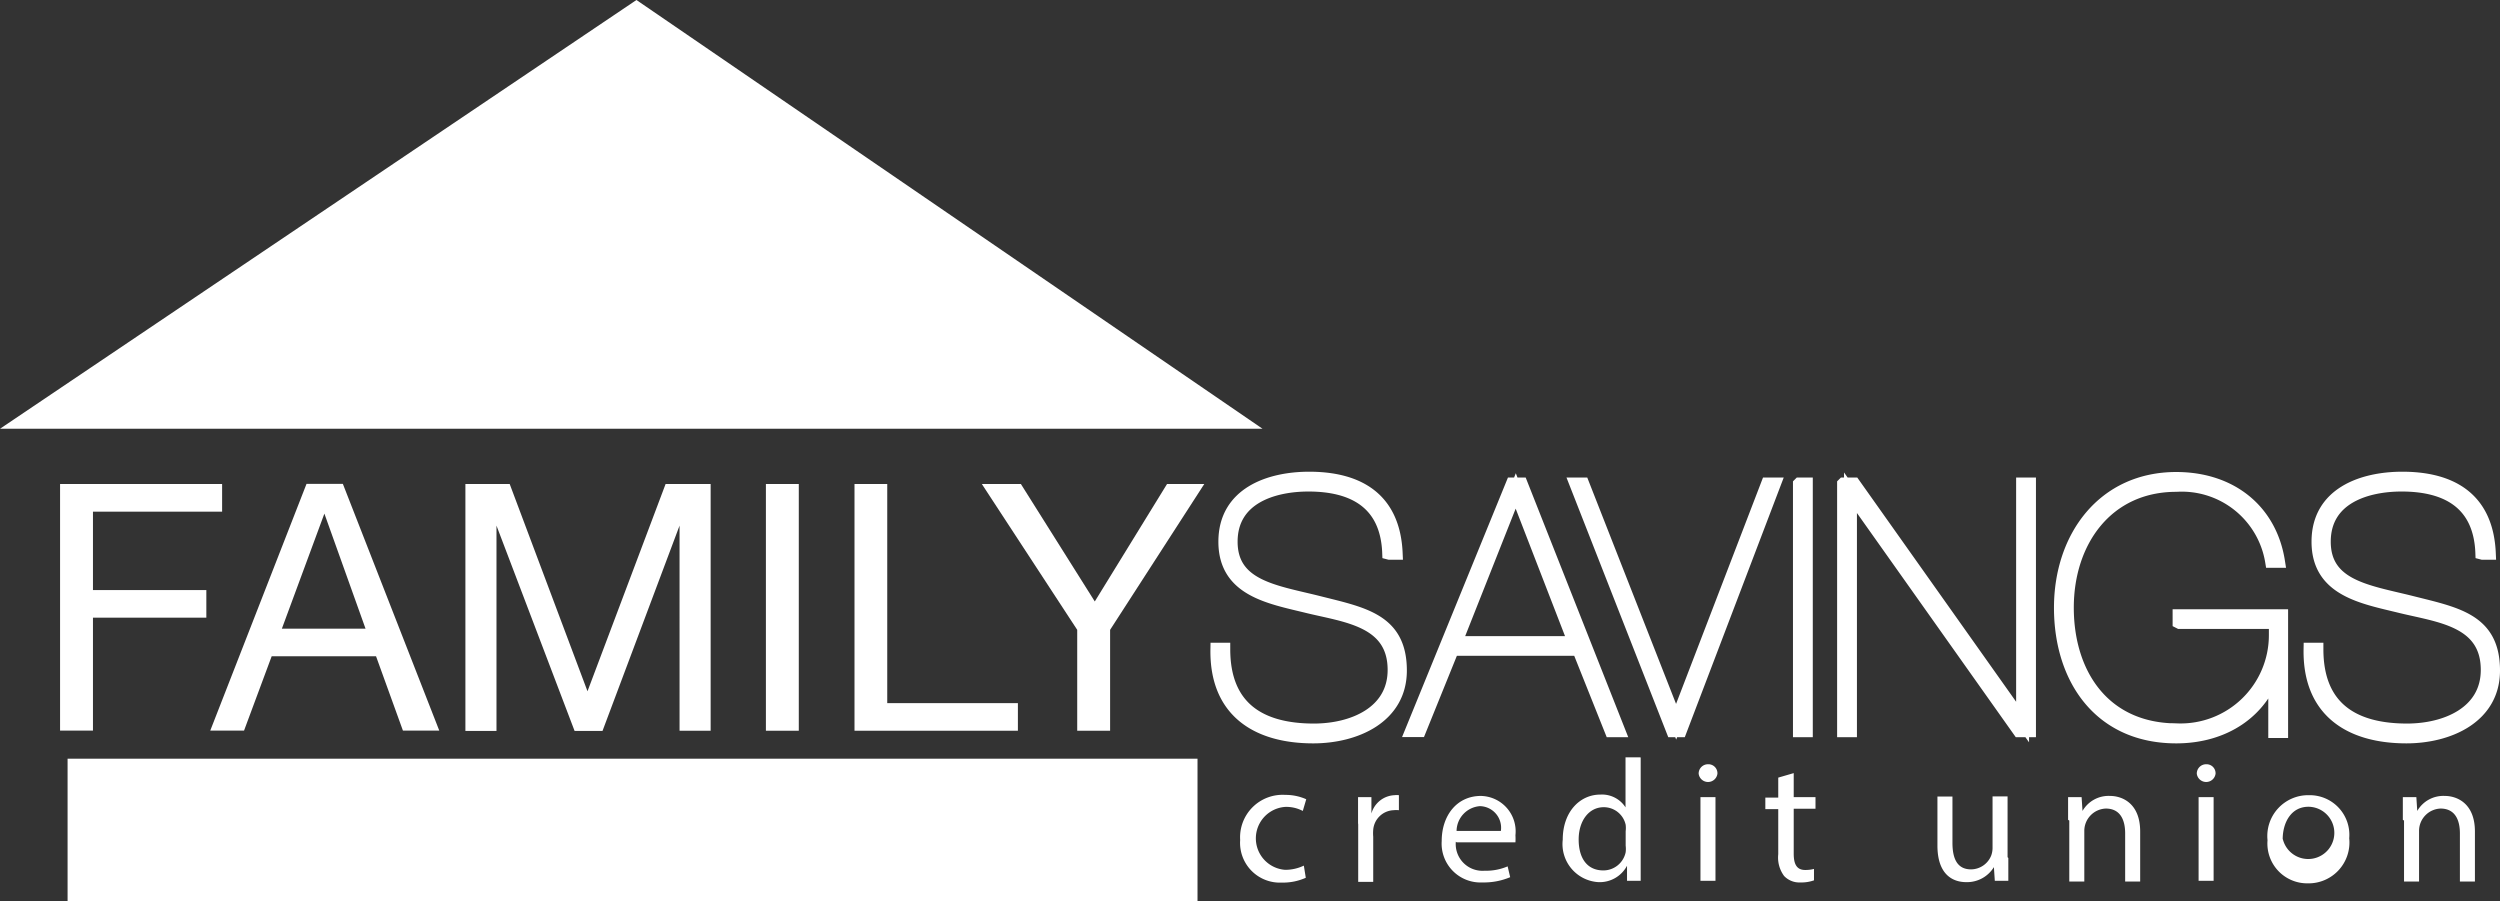
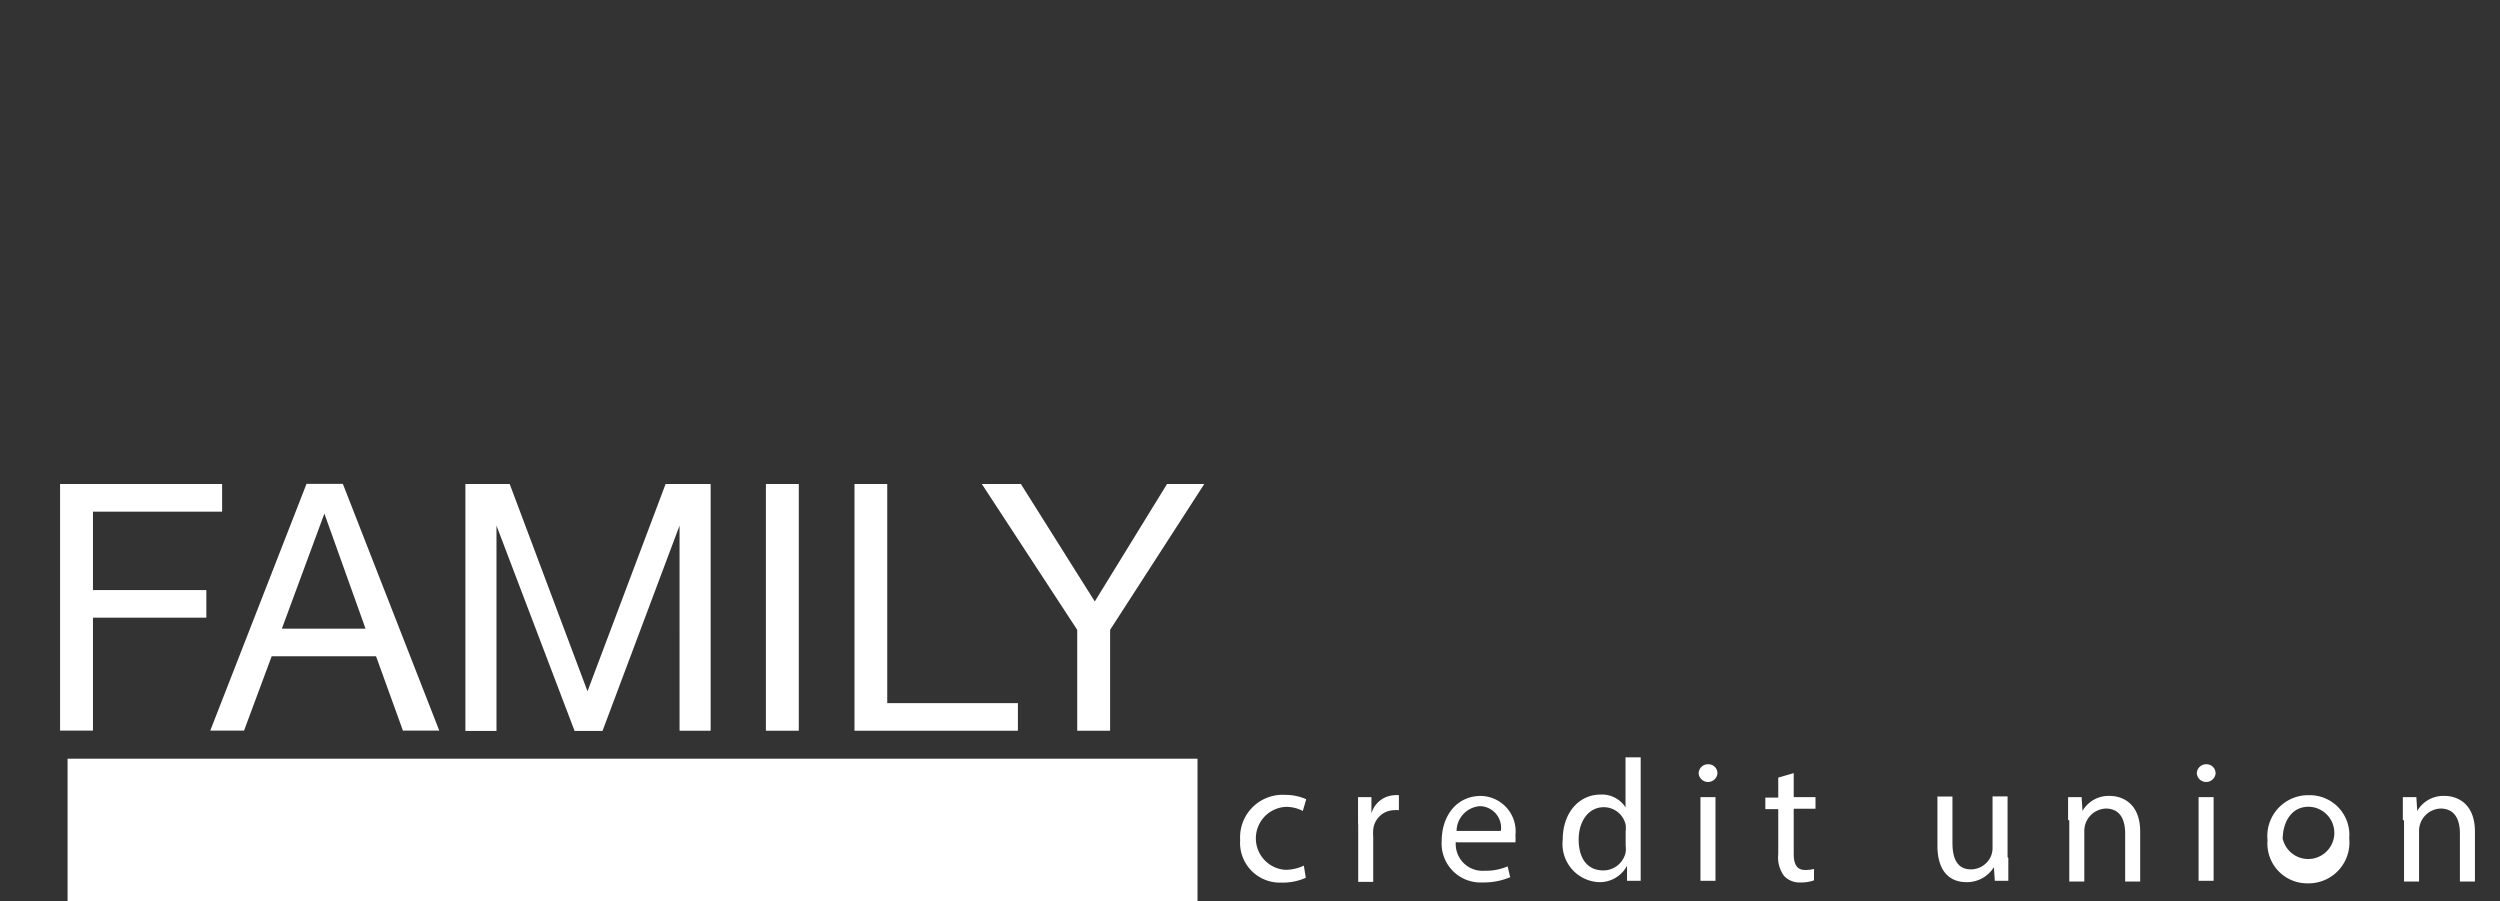
<svg xmlns="http://www.w3.org/2000/svg" id="Content" width="166.47" height="60">
  <rect width="100%" height="100%" fill="#333333" stroke="none" />
  <defs>
    <style>.cls-1{fill:#fff}</style>
  </defs>
-   <path class="cls-1" d="M0 28.55h84.07L42.38 0 0 28.55z" />
  <path class="cls-1" d="M1644 127.23h10.79v1.84h-8.6v5.22h7.55v1.84h-7.55v7.52H1644v-16.42zm17.6 1.97l2.74 7.66h-5.57zm-7.6 14.45h2.25l1.84-4.95h6.95l1.79 4.95h2.42l-6.42-16.43h-2.42zm16.94-16.42h3l5.18 13.8 5.2-13.8h3v16.43h-2.07V130l-5.13 13.67h-1.86l-5.2-13.67v13.67h-2.07v-16.44zm20.06 0h2.19v16.43H1691v-16.43zm5.89 0h2.19v14.59h8.7v1.84h-10.88v-16.43zm17.03 9.71v6.72h-2.19v-6.72l-6.35-9.71h2.6l4.92 7.82 4.81-7.82h2.48z" transform="translate(-1640 -95)" />
-   <path d="M92.47 36.83c-.12-3.36-2.37-4.53-5.34-4.53-2.32 0-5.15.83-5.15 3.77s2.85 3.31 5.66 4c3.06.78 5.61 1.15 5.61 4.58 0 3.11-3 4.42-5.8 4.42-3.73 0-6.49-1.7-6.42-5.84h.46c0 3.93 2.46 5.38 6 5.38 2.58 0 5.34-1.15 5.34-4 0-3.31-3.22-3.59-5.75-4.21s-5.52-1.1-5.52-4.33 3-4.23 5.61-4.23c3.22 0 5.64 1.31 5.8 5h-.46zm4.46 5.96l4-10.1 3.91 10.1h-8zm8.19.46l2.16 5.41h.51l-6.49-16.43h-.6L94 48.65h.53l2.19-5.41h8.38zm12.57-11.02h.46l-6.26 16.43h-.51l-6.44-16.43h.46l6.21 15.83zm2.13 0h.46v16.43h-.46V32.23zm2.94 0h.69l11.23 15.85V32.23h.46v16.43h-.69l-11.23-15.85v15.85h-.46V32.23zm22.34 9.2V41h6.83v7.71h-.46v-4.1c-.85 2.78-3.36 4.46-6.56 4.46-5.08 0-7.71-3.87-7.71-8.6s2.88-8.61 7.71-8.61c3.68 0 6.28 2.16 6.81 5.52h-.46a6.06 6.06 0 00-6.35-5.06c-4.58 0-7.25 3.68-7.25 8.14s2.46 8.14 7.32 8.14a6.31 6.31 0 006.53-6.3v-.85h-6.37zm20.16-4.6c-.12-3.36-2.37-4.53-5.34-4.53-2.32 0-5.15.83-5.15 3.77s2.85 3.31 5.66 4c3.06.78 5.61 1.15 5.61 4.58 0 3.11-3 4.42-5.8 4.42-3.73 0-6.49-1.7-6.42-5.84h.46c0 3.93 2.46 5.38 6 5.38 2.58 0 5.34-1.15 5.34-4 0-3.31-3.22-3.59-5.75-4.21s-5.52-1.1-5.52-4.33 3-4.23 5.61-4.23c3.22 0 5.64 1.31 5.8 5h-.46z" stroke="#fff" stroke-width=".86" fill="#fff" />
  <path class="cls-1" d="M4.5 50.52h75.24V60H4.5z" />
  <path class="cls-1" d="M1726.95 153.45a3.73 3.73 0 01-1.6.32 2.65 2.65 0 01-2.77-2.84 2.83 2.83 0 013-3 3.39 3.39 0 011.4.29l-.23.78a2.34 2.34 0 00-1.17-.27 2.1 2.1 0 000 4.19 2.87 2.87 0 001.24-.28zm3.48-3.63v-1.74h.89v1.09a1.67 1.67 0 011.54-1.22 1.09 1.09 0 01.29 0v1a1.51 1.51 0 00-.35 0 1.42 1.42 0 00-1.36 1.3 2.84 2.84 0 000 .47v3h-1v-3.83zm6.51 1.23a1.78 1.78 0 001.91 1.93 3.66 3.66 0 001.54-.29l.17.72a4.51 4.51 0 01-1.85.35A2.59 2.59 0 011736 151c0-1.68 1-3 2.61-3a2.36 2.36 0 012.3 2.62 3.76 3.76 0 010 .47H1737zm3-.72a1.44 1.44 0 00-1.4-1.65 1.68 1.68 0 00-1.55 1.65h3zm9.31-4.85v8.17h-.91v-1a2.06 2.06 0 01-1.9 1.09 2.54 2.54 0 01-2.38-2.83c0-1.85 1.14-3 2.5-3a1.86 1.86 0 011.68.85v-3.33h1zm-1 4.87a1.8 1.8 0 000-.43 1.49 1.49 0 00-1.46-1.17c-1 0-1.67.92-1.67 2.15s.55 2.06 1.65 2.06a1.52 1.52 0 001.48-1.21 1.77 1.77 0 000-.44v-1zm6.11-3.83a.63.63 0 01-1.25 0 .62.62 0 01.63-.63.6.6 0 01.62.63zm-1.13 7.13v-5.57h1v5.57h-1zm6.21-7.17v1.6h1.45v.77h-1.45v3c0 .69.2 1.08.76 1.08a2.24 2.24 0 00.59-.07v.76a2.48 2.48 0 01-.9.14 1.4 1.4 0 01-1.09-.43 2.06 2.06 0 01-.39-1.45v-3h-.86v-.77h.86v-1.33zm14.29 5.65v1.52h-.9l-.06-.91a2.1 2.1 0 01-1.84 1c-.88 0-1.92-.48-1.92-2.44v-3.26h1v3.08c0 1.06.32 1.77 1.24 1.77a1.46 1.46 0 001.34-.92 1.49 1.49 0 00.09-.52v-3.42h1v4.05zm3.98-2.54v-1.51h.9l.06.92a2 2 0 011.84-1c.77 0 2 .46 2 2.37v3.33h-1v-3.21c0-.9-.33-1.65-1.29-1.65a1.49 1.49 0 00-1.43 1.51v3.35h-1v-4.06zm9.82-3.07a.63.63 0 01-1.25 0 .62.62 0 01.63-.63.6.6 0 01.62.63zm-1.13 7.13v-5.57h1v5.57h-1zm10.03-2.83a2.72 2.72 0 01-2.77 3 2.65 2.65 0 01-2.67-2.87 2.72 2.72 0 012.76-3 2.64 2.64 0 012.68 2.87zm-4.42.06a1.74 1.74 0 101.71-2.16c-1.19 0-1.72 1.1-1.72 2.16zm7.99-1.29v-1.51h.9l.06.92a2 2 0 011.84-1c.77 0 2 .46 2 2.37v3.33h-1v-3.21c0-.9-.33-1.65-1.29-1.65a1.49 1.49 0 00-1.43 1.51v3.35h-1v-4.06z" transform="translate(-1640 -95)" />
</svg>